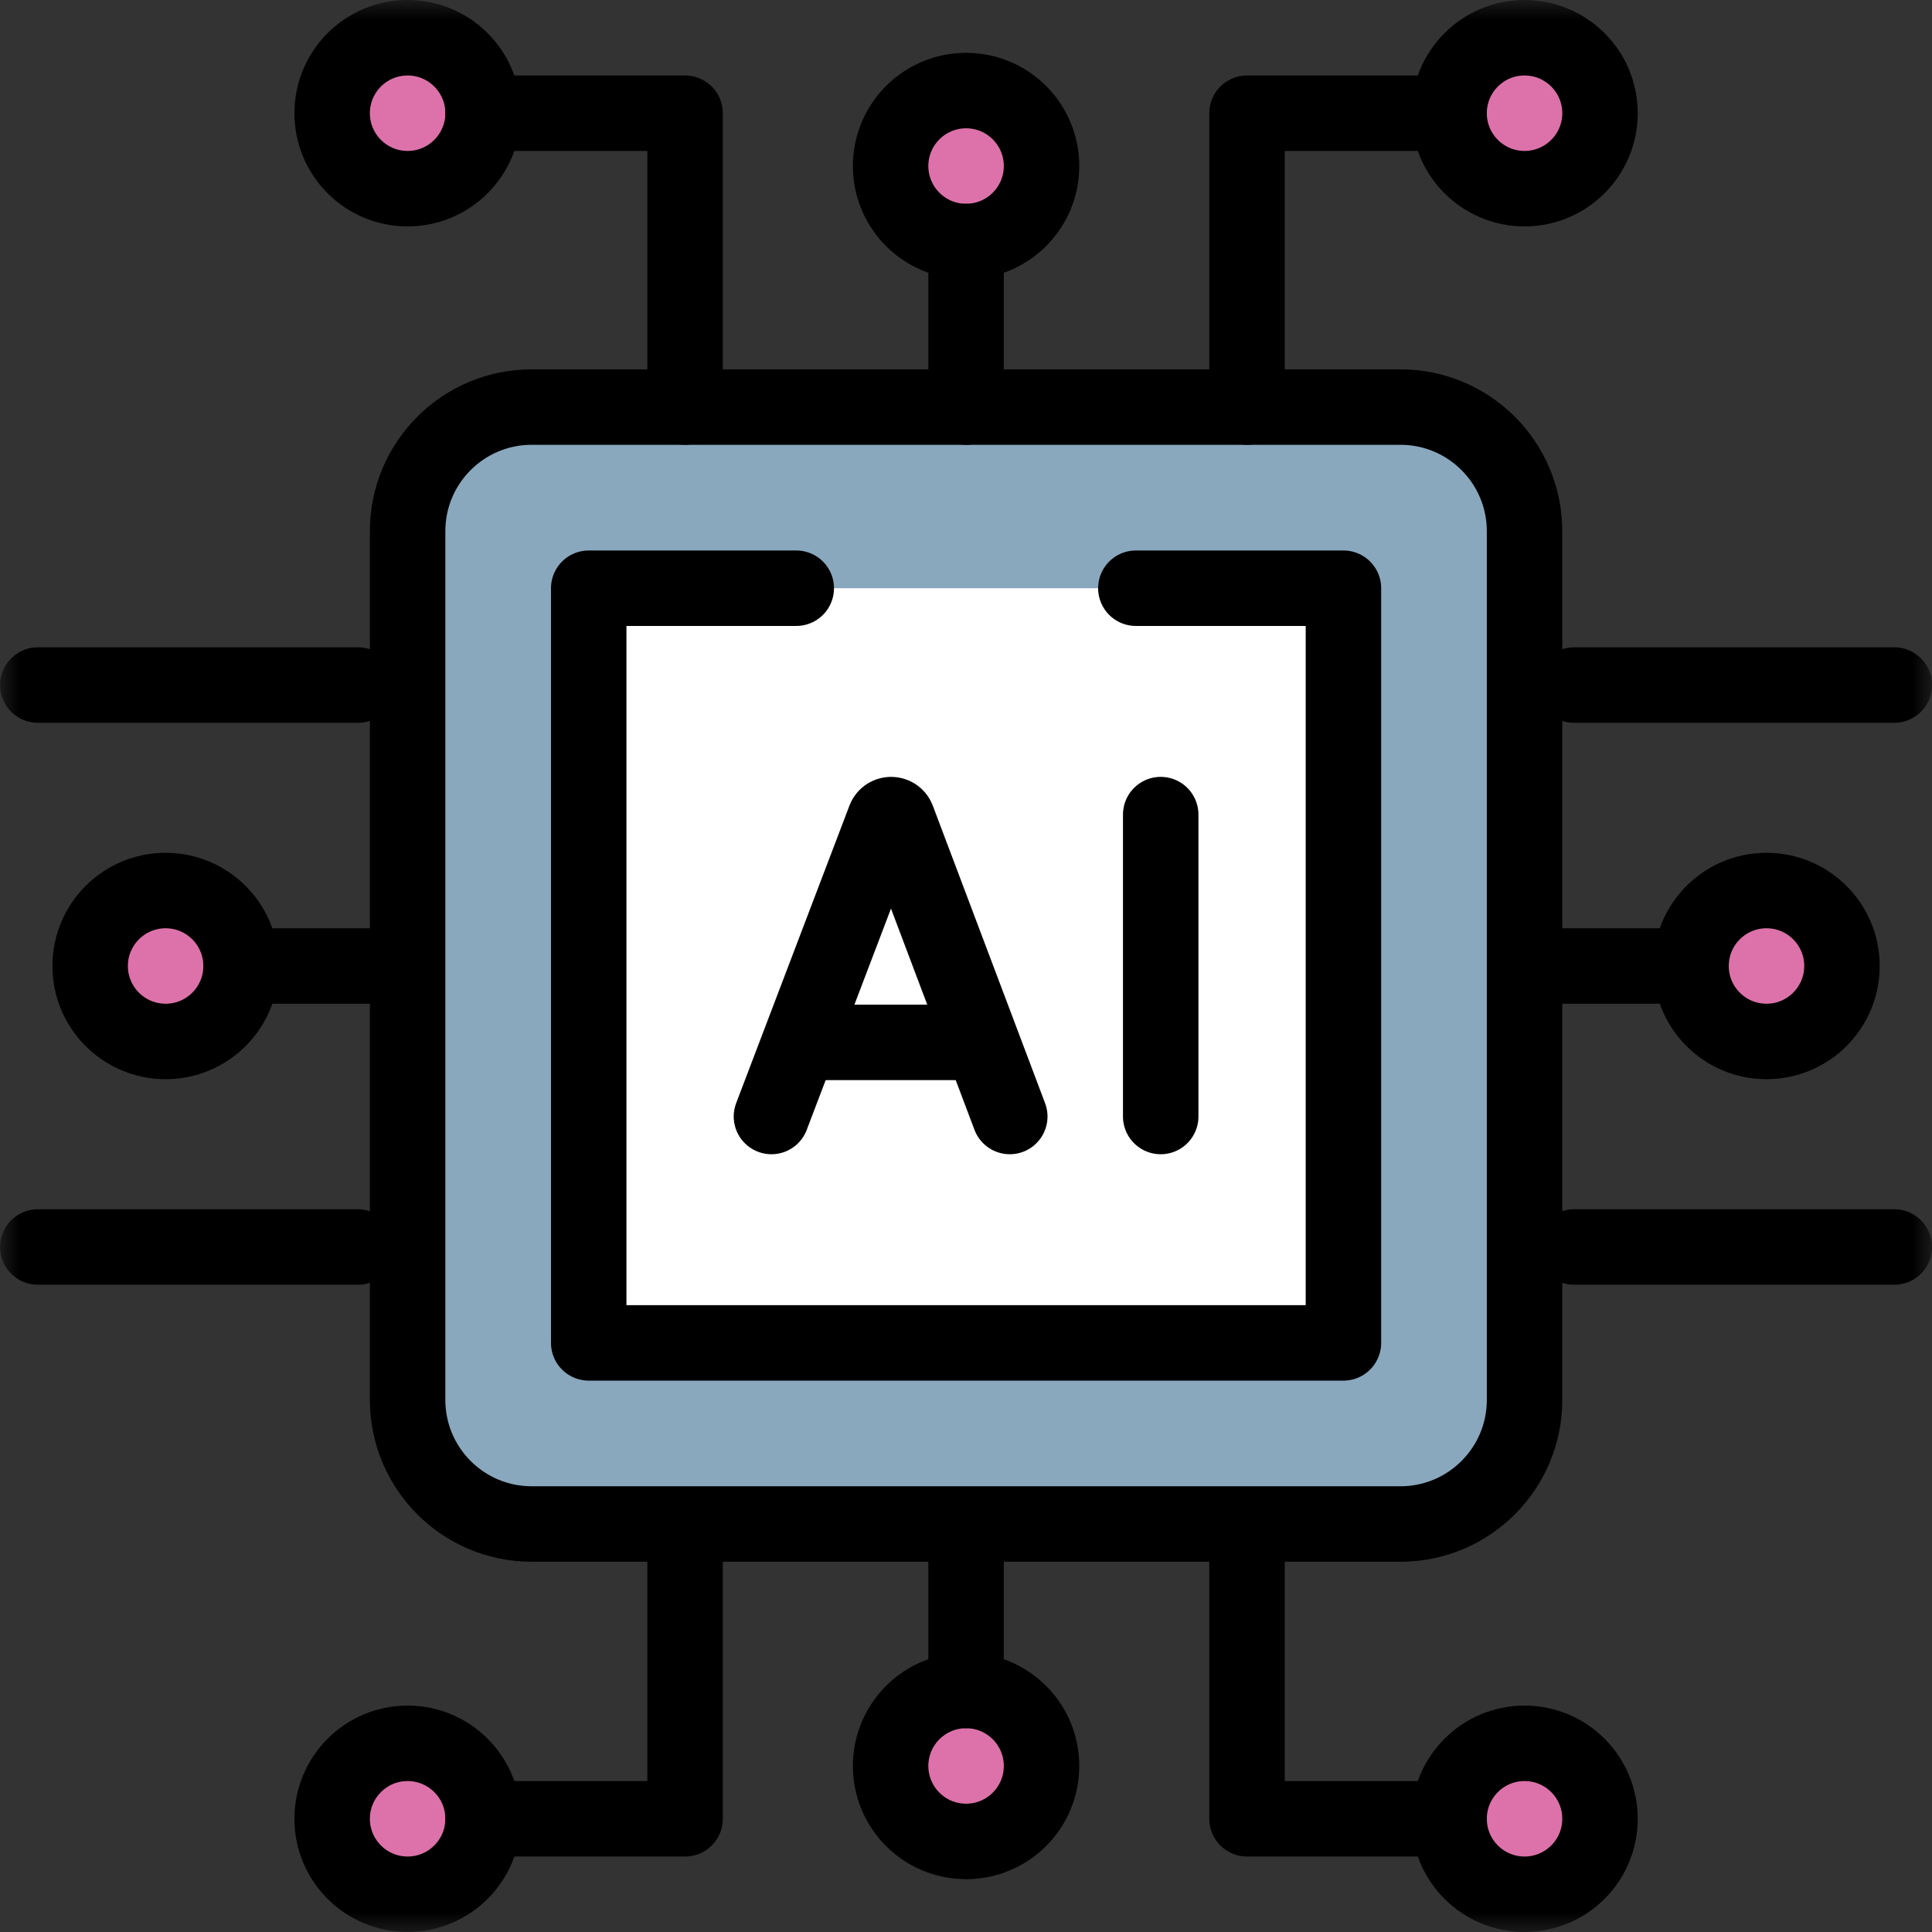
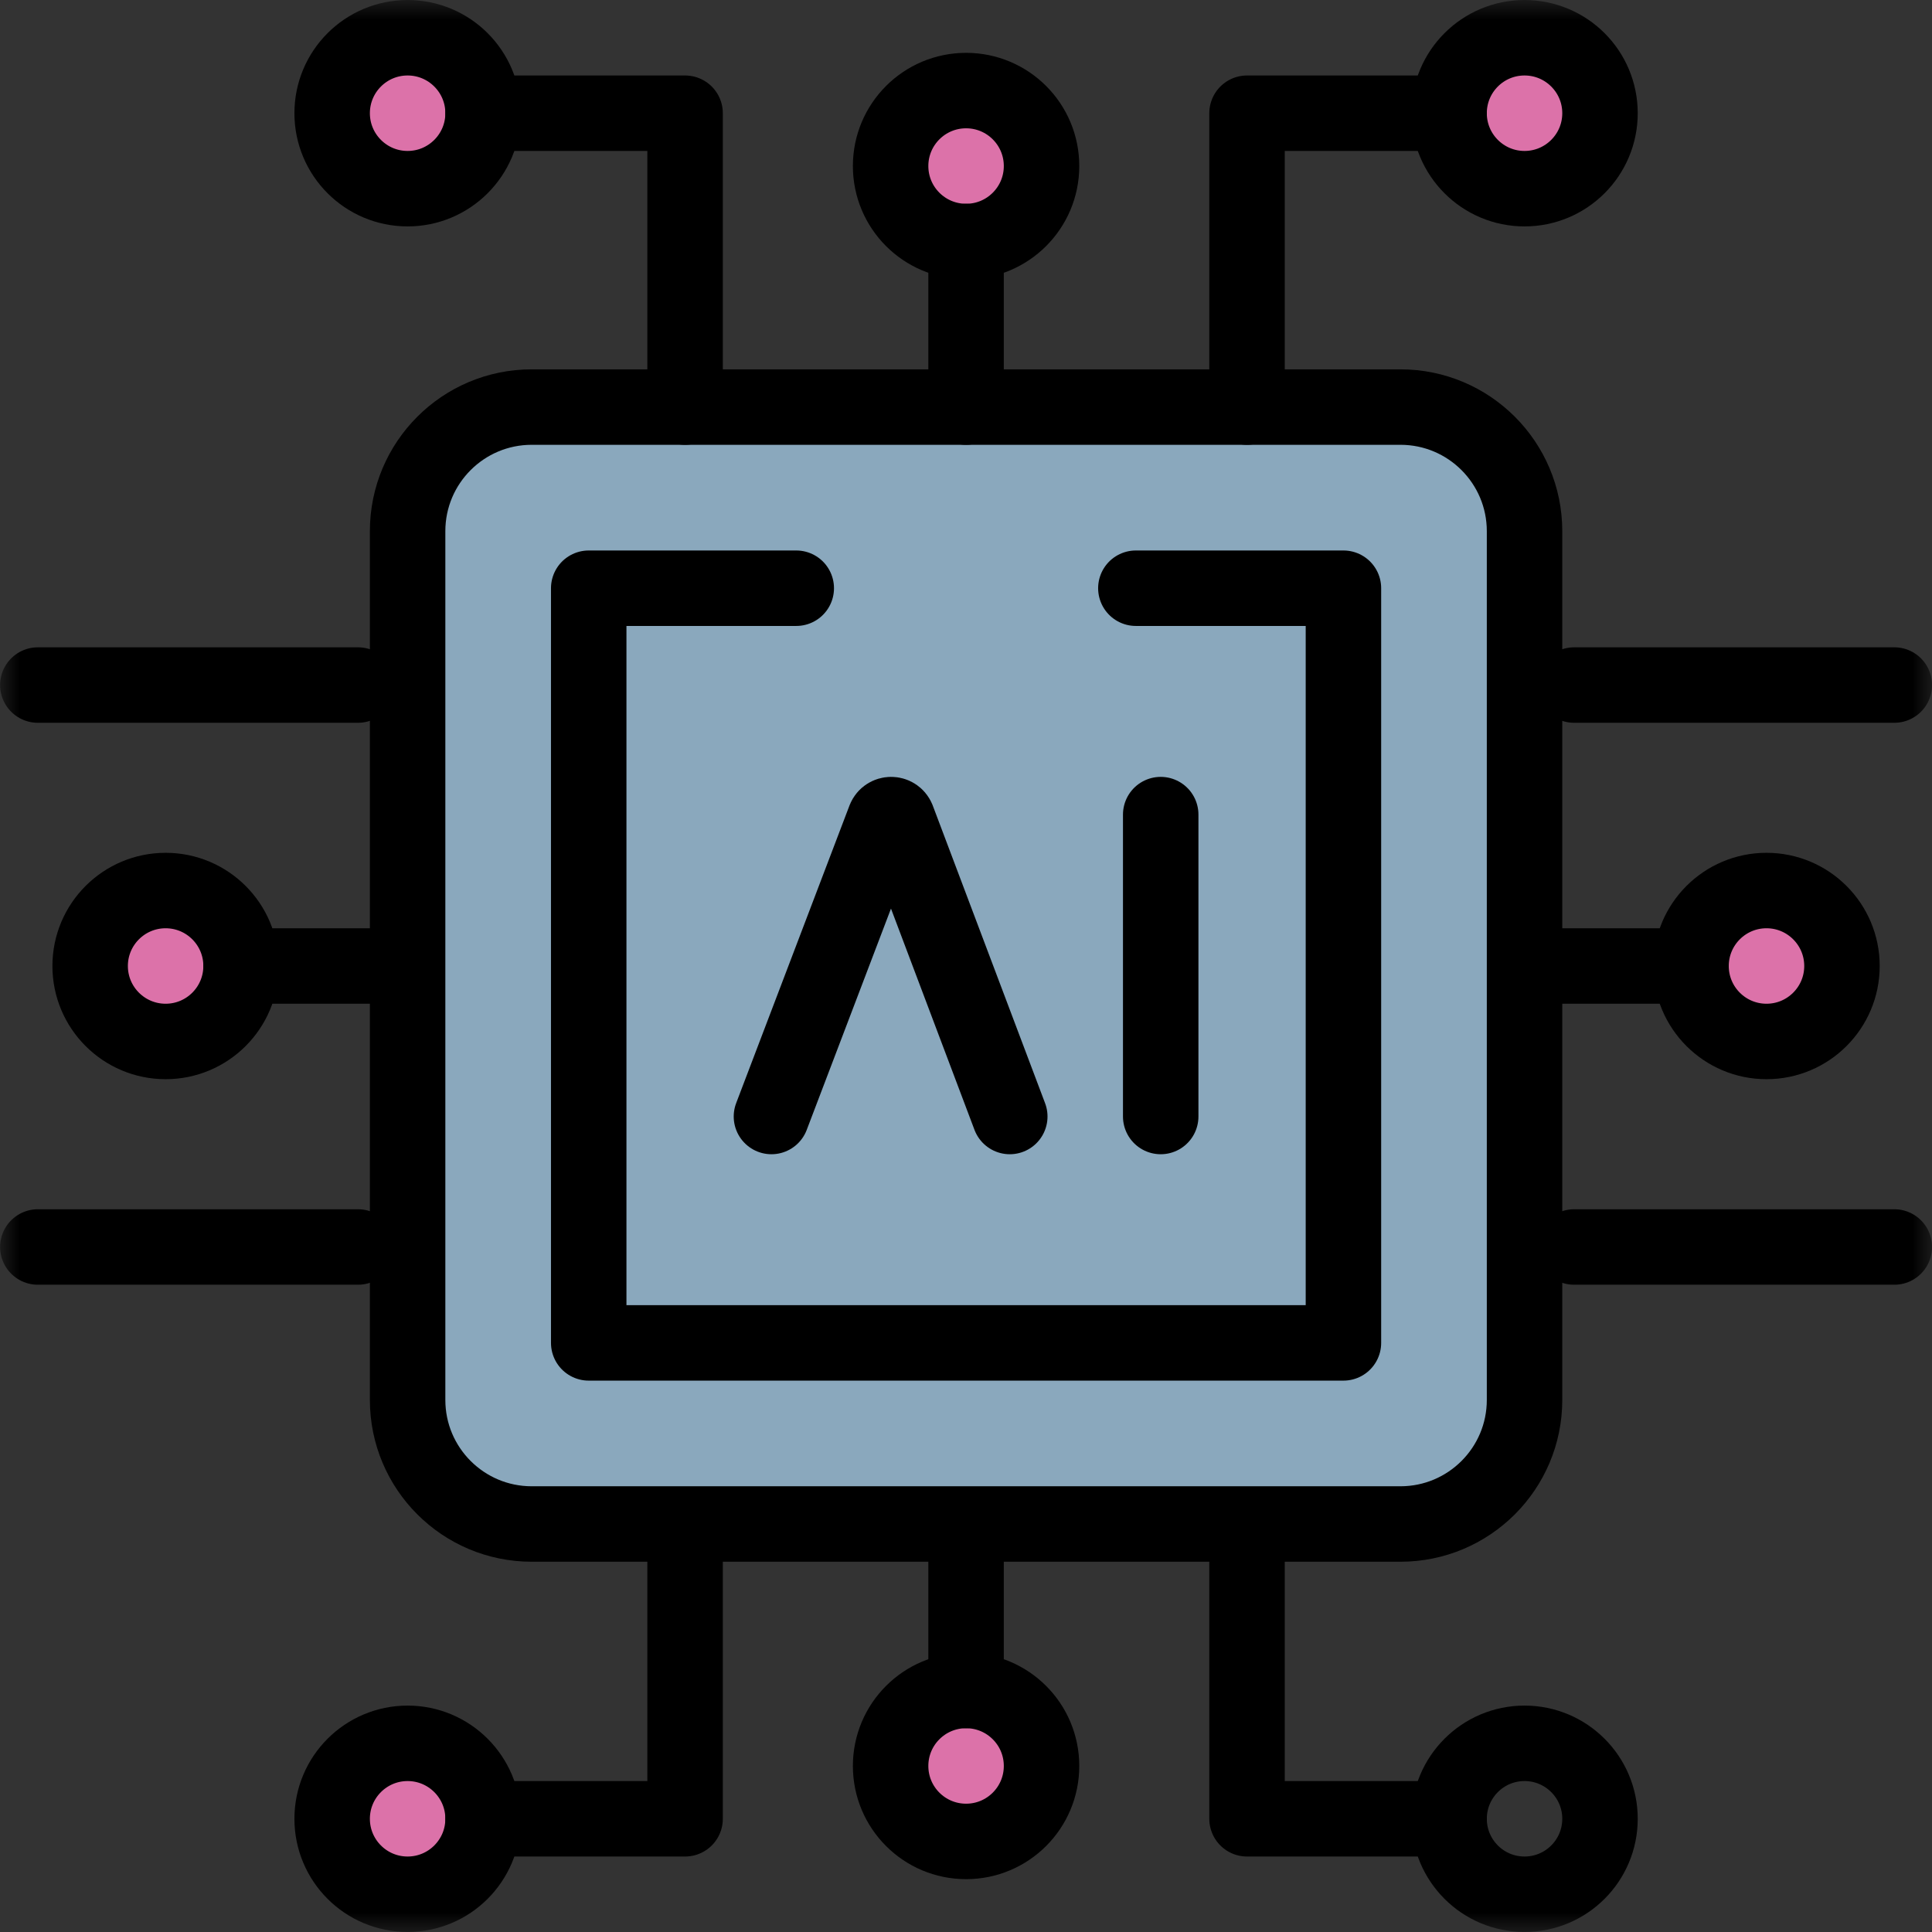
<svg xmlns="http://www.w3.org/2000/svg" width="50" height="50" viewBox="0 0 50 50" fill="none">
  <rect x="0" y="0" width="50" height="50" fill="#333333" stroke="none" />
  <g clip-path="url(#clip0_646_11679)">
    <mask id="mask0_646_11679" style="mask-type:luminance" maskUnits="userSpaceOnUse" x="0" y="0" width="51" height="50">
-       <path d="M0.002 3.8147e-06H50.002V50H0.002V3.8147e-06Z" fill="white" />
+       <path d="M0.002 3.8147e-06H50.002V50H0.002Z" fill="white" />
    </mask>
    <g mask="url(#mask0_646_11679)">
      <path d="M36.243 39.441H13.761C11.987 39.441 10.549 38.003 10.549 36.23V13.747C10.549 11.973 11.987 10.535 13.761 10.535H36.243C38.017 10.535 39.455 11.973 39.455 13.747V36.23C39.455 38.003 38.017 39.441 36.243 39.441Z" fill="#8AA8BD" />
-       <path d="M34.768 34.754H15.236V15.223H34.768V34.754Z" fill="white" />
      <path d="M23.049 4.297C23.049 5.376 23.923 6.25 25.002 6.25C26.081 6.25 26.955 5.376 26.955 4.297C26.955 3.218 26.081 2.344 25.002 2.344C23.923 2.344 23.049 3.218 23.049 4.297Z" fill="#DC72A9" />
      <path d="M41.408 2.93C41.408 4.008 40.534 4.883 39.455 4.883C38.376 4.883 37.502 4.008 37.502 2.93C37.502 1.851 38.376 0.977 39.455 0.977C40.534 0.977 41.408 1.851 41.408 2.93Z" fill="#DC72A9" />
      <path d="M8.596 2.93C8.596 4.008 9.47 4.883 10.549 4.883C11.627 4.883 12.502 4.008 12.502 2.93C12.502 1.851 11.627 0.977 10.549 0.977C9.47 0.977 8.596 1.851 8.596 2.93Z" fill="#DC72A9" />
      <path d="M23.049 45.703C23.049 44.624 23.923 43.75 25.002 43.75C26.081 43.75 26.955 44.624 26.955 45.703C26.955 46.782 26.081 47.656 25.002 47.656C23.923 47.656 23.049 46.782 23.049 45.703Z" fill="#DC72A9" />
-       <path d="M41.408 47.07C41.408 45.992 40.534 45.117 39.455 45.117C38.376 45.117 37.502 45.992 37.502 47.07C37.502 48.149 38.376 49.023 39.455 49.023C40.534 49.023 41.408 48.149 41.408 47.07Z" fill="#DC72A9" />
      <path d="M45.717 23.047C44.638 23.047 43.764 23.921 43.764 25C43.764 26.079 44.638 26.953 45.717 26.953C46.795 26.953 47.67 26.079 47.67 25C47.67 23.921 46.795 23.047 45.717 23.047Z" fill="#DC72A9" />
      <path d="M4.286 23.047C5.365 23.047 6.239 23.921 6.239 25C6.239 26.079 5.365 26.953 4.286 26.953C3.208 26.953 2.333 26.079 2.333 25C2.333 23.921 3.208 23.047 4.286 23.047Z" fill="#DC72A9" />
      <path d="M8.596 47.07C8.596 45.992 9.47 45.117 10.549 45.117C11.627 45.117 12.502 45.992 12.502 47.07C12.502 48.149 11.627 49.023 10.549 49.023C9.47 49.023 8.596 48.149 8.596 47.07Z" fill="#DC72A9" />
      <path d="M36.243 39.441H13.761C11.987 39.441 10.549 38.003 10.549 36.23V13.747C10.549 11.973 11.987 10.535 13.761 10.535H36.243C38.017 10.535 39.455 11.973 39.455 13.747V36.23C39.455 38.003 38.017 39.441 36.243 39.441Z" stroke="black" stroke-width="1.953" stroke-miterlimit="10" stroke-linecap="round" stroke-linejoin="round" />
      <path d="M29.396 15.223H34.768V34.754H15.236V15.223H20.607" stroke="black" stroke-width="1.953" stroke-miterlimit="10" stroke-linecap="round" stroke-linejoin="round" />
      <path d="M19.965 28.895L22.898 21.192C22.958 21.046 23.166 21.045 23.226 21.192L26.133 28.895" stroke="black" stroke-width="1.953" stroke-miterlimit="10" stroke-linecap="round" stroke-linejoin="round" />
-       <path d="M20.88 26.977H25.233" stroke="black" stroke-width="1.953" stroke-miterlimit="10" stroke-linecap="round" stroke-linejoin="round" />
      <path d="M30.039 21.082V28.895" stroke="black" stroke-width="1.953" stroke-miterlimit="10" stroke-linecap="round" stroke-linejoin="round" />
      <path d="M25.002 10.535V6.25" stroke="black" stroke-width="1.953" stroke-miterlimit="10" stroke-linecap="round" stroke-linejoin="round" />
      <path d="M23.049 4.297C23.049 5.376 23.923 6.25 25.002 6.25C26.081 6.25 26.955 5.376 26.955 4.297C26.955 3.218 26.081 2.344 25.002 2.344C23.923 2.344 23.049 3.218 23.049 4.297Z" stroke="black" stroke-width="1.953" stroke-miterlimit="10" stroke-linecap="round" stroke-linejoin="round" />
      <path d="M37.501 2.93H32.273V10.535" stroke="black" stroke-width="1.953" stroke-miterlimit="10" stroke-linecap="round" stroke-linejoin="round" />
      <path d="M41.408 2.93C41.408 4.008 40.534 4.883 39.455 4.883C38.376 4.883 37.502 4.008 37.502 2.93C37.502 1.851 38.376 0.977 39.455 0.977C40.534 0.977 41.408 1.851 41.408 2.93Z" stroke="black" stroke-width="1.953" stroke-miterlimit="10" stroke-linecap="round" stroke-linejoin="round" />
      <path d="M12.502 2.93H17.73V10.535" stroke="black" stroke-width="1.953" stroke-miterlimit="10" stroke-linecap="round" stroke-linejoin="round" />
      <path d="M8.596 2.93C8.596 4.008 9.47 4.883 10.549 4.883C11.627 4.883 12.502 4.008 12.502 2.93C12.502 1.851 11.627 0.977 10.549 0.977C9.47 0.977 8.596 1.851 8.596 2.93Z" stroke="black" stroke-width="1.953" stroke-miterlimit="10" stroke-linecap="round" stroke-linejoin="round" />
      <path d="M25.002 39.465V43.75" stroke="black" stroke-width="1.953" stroke-miterlimit="10" stroke-linecap="round" stroke-linejoin="round" />
      <path d="M23.049 45.703C23.049 44.624 23.923 43.75 25.002 43.75C26.081 43.75 26.955 44.624 26.955 45.703C26.955 46.782 26.081 47.656 25.002 47.656C23.923 47.656 23.049 46.782 23.049 45.703Z" stroke="black" stroke-width="1.953" stroke-miterlimit="10" stroke-linecap="round" stroke-linejoin="round" />
      <path d="M39.467 25H43.764" stroke="black" stroke-width="1.953" stroke-miterlimit="10" stroke-linecap="round" stroke-linejoin="round" />
      <path d="M45.717 23.047C44.638 23.047 43.764 23.921 43.764 25C43.764 26.079 44.638 26.953 45.717 26.953C46.795 26.953 47.67 26.079 47.67 25C47.67 23.921 46.795 23.047 45.717 23.047Z" stroke="black" stroke-width="1.953" stroke-miterlimit="10" stroke-linecap="round" stroke-linejoin="round" />
      <path d="M10.536 25H6.239" stroke="black" stroke-width="1.953" stroke-miterlimit="10" stroke-linecap="round" stroke-linejoin="round" />
      <path d="M4.286 23.047C5.365 23.047 6.239 23.921 6.239 25C6.239 26.079 5.365 26.953 4.286 26.953C3.208 26.953 2.333 26.079 2.333 25C2.333 23.921 3.208 23.047 4.286 23.047Z" stroke="black" stroke-width="1.953" stroke-miterlimit="10" stroke-linecap="round" stroke-linejoin="round" />
      <path d="M37.501 47.07H32.273V39.465" stroke="black" stroke-width="1.953" stroke-miterlimit="10" stroke-linecap="round" stroke-linejoin="round" />
      <path d="M41.408 47.07C41.408 45.992 40.534 45.117 39.455 45.117C38.376 45.117 37.502 45.992 37.502 47.07C37.502 48.149 38.376 49.023 39.455 49.023C40.534 49.023 41.408 48.149 41.408 47.07Z" stroke="black" stroke-width="1.953" stroke-miterlimit="10" stroke-linecap="round" stroke-linejoin="round" />
      <path d="M12.502 47.07H17.73V39.465" stroke="black" stroke-width="1.953" stroke-miterlimit="10" stroke-linecap="round" stroke-linejoin="round" />
      <path d="M49.025 32.272H40.738" stroke="black" stroke-width="1.953" stroke-miterlimit="10" stroke-linecap="round" stroke-linejoin="round" />
      <path d="M49.025 17.729H40.738" stroke="black" stroke-width="1.953" stroke-miterlimit="10" stroke-linecap="round" stroke-linejoin="round" />
      <path d="M0.979 32.272H9.265" stroke="black" stroke-width="1.953" stroke-miterlimit="10" stroke-linecap="round" stroke-linejoin="round" />
      <path d="M0.979 17.729H9.265" stroke="black" stroke-width="1.953" stroke-miterlimit="10" stroke-linecap="round" stroke-linejoin="round" />
      <path d="M8.596 47.07C8.596 45.992 9.47 45.117 10.549 45.117C11.627 45.117 12.502 45.992 12.502 47.07C12.502 48.149 11.627 49.023 10.549 49.023C9.47 49.023 8.596 48.149 8.596 47.07Z" stroke="black" stroke-width="1.953" stroke-miterlimit="10" stroke-linecap="round" stroke-linejoin="round" />
    </g>
  </g>
  <defs>
    <clipPath id="clip0_646_11679">
      <rect width="50" height="50" fill="white" />
    </clipPath>
  </defs>
</svg>